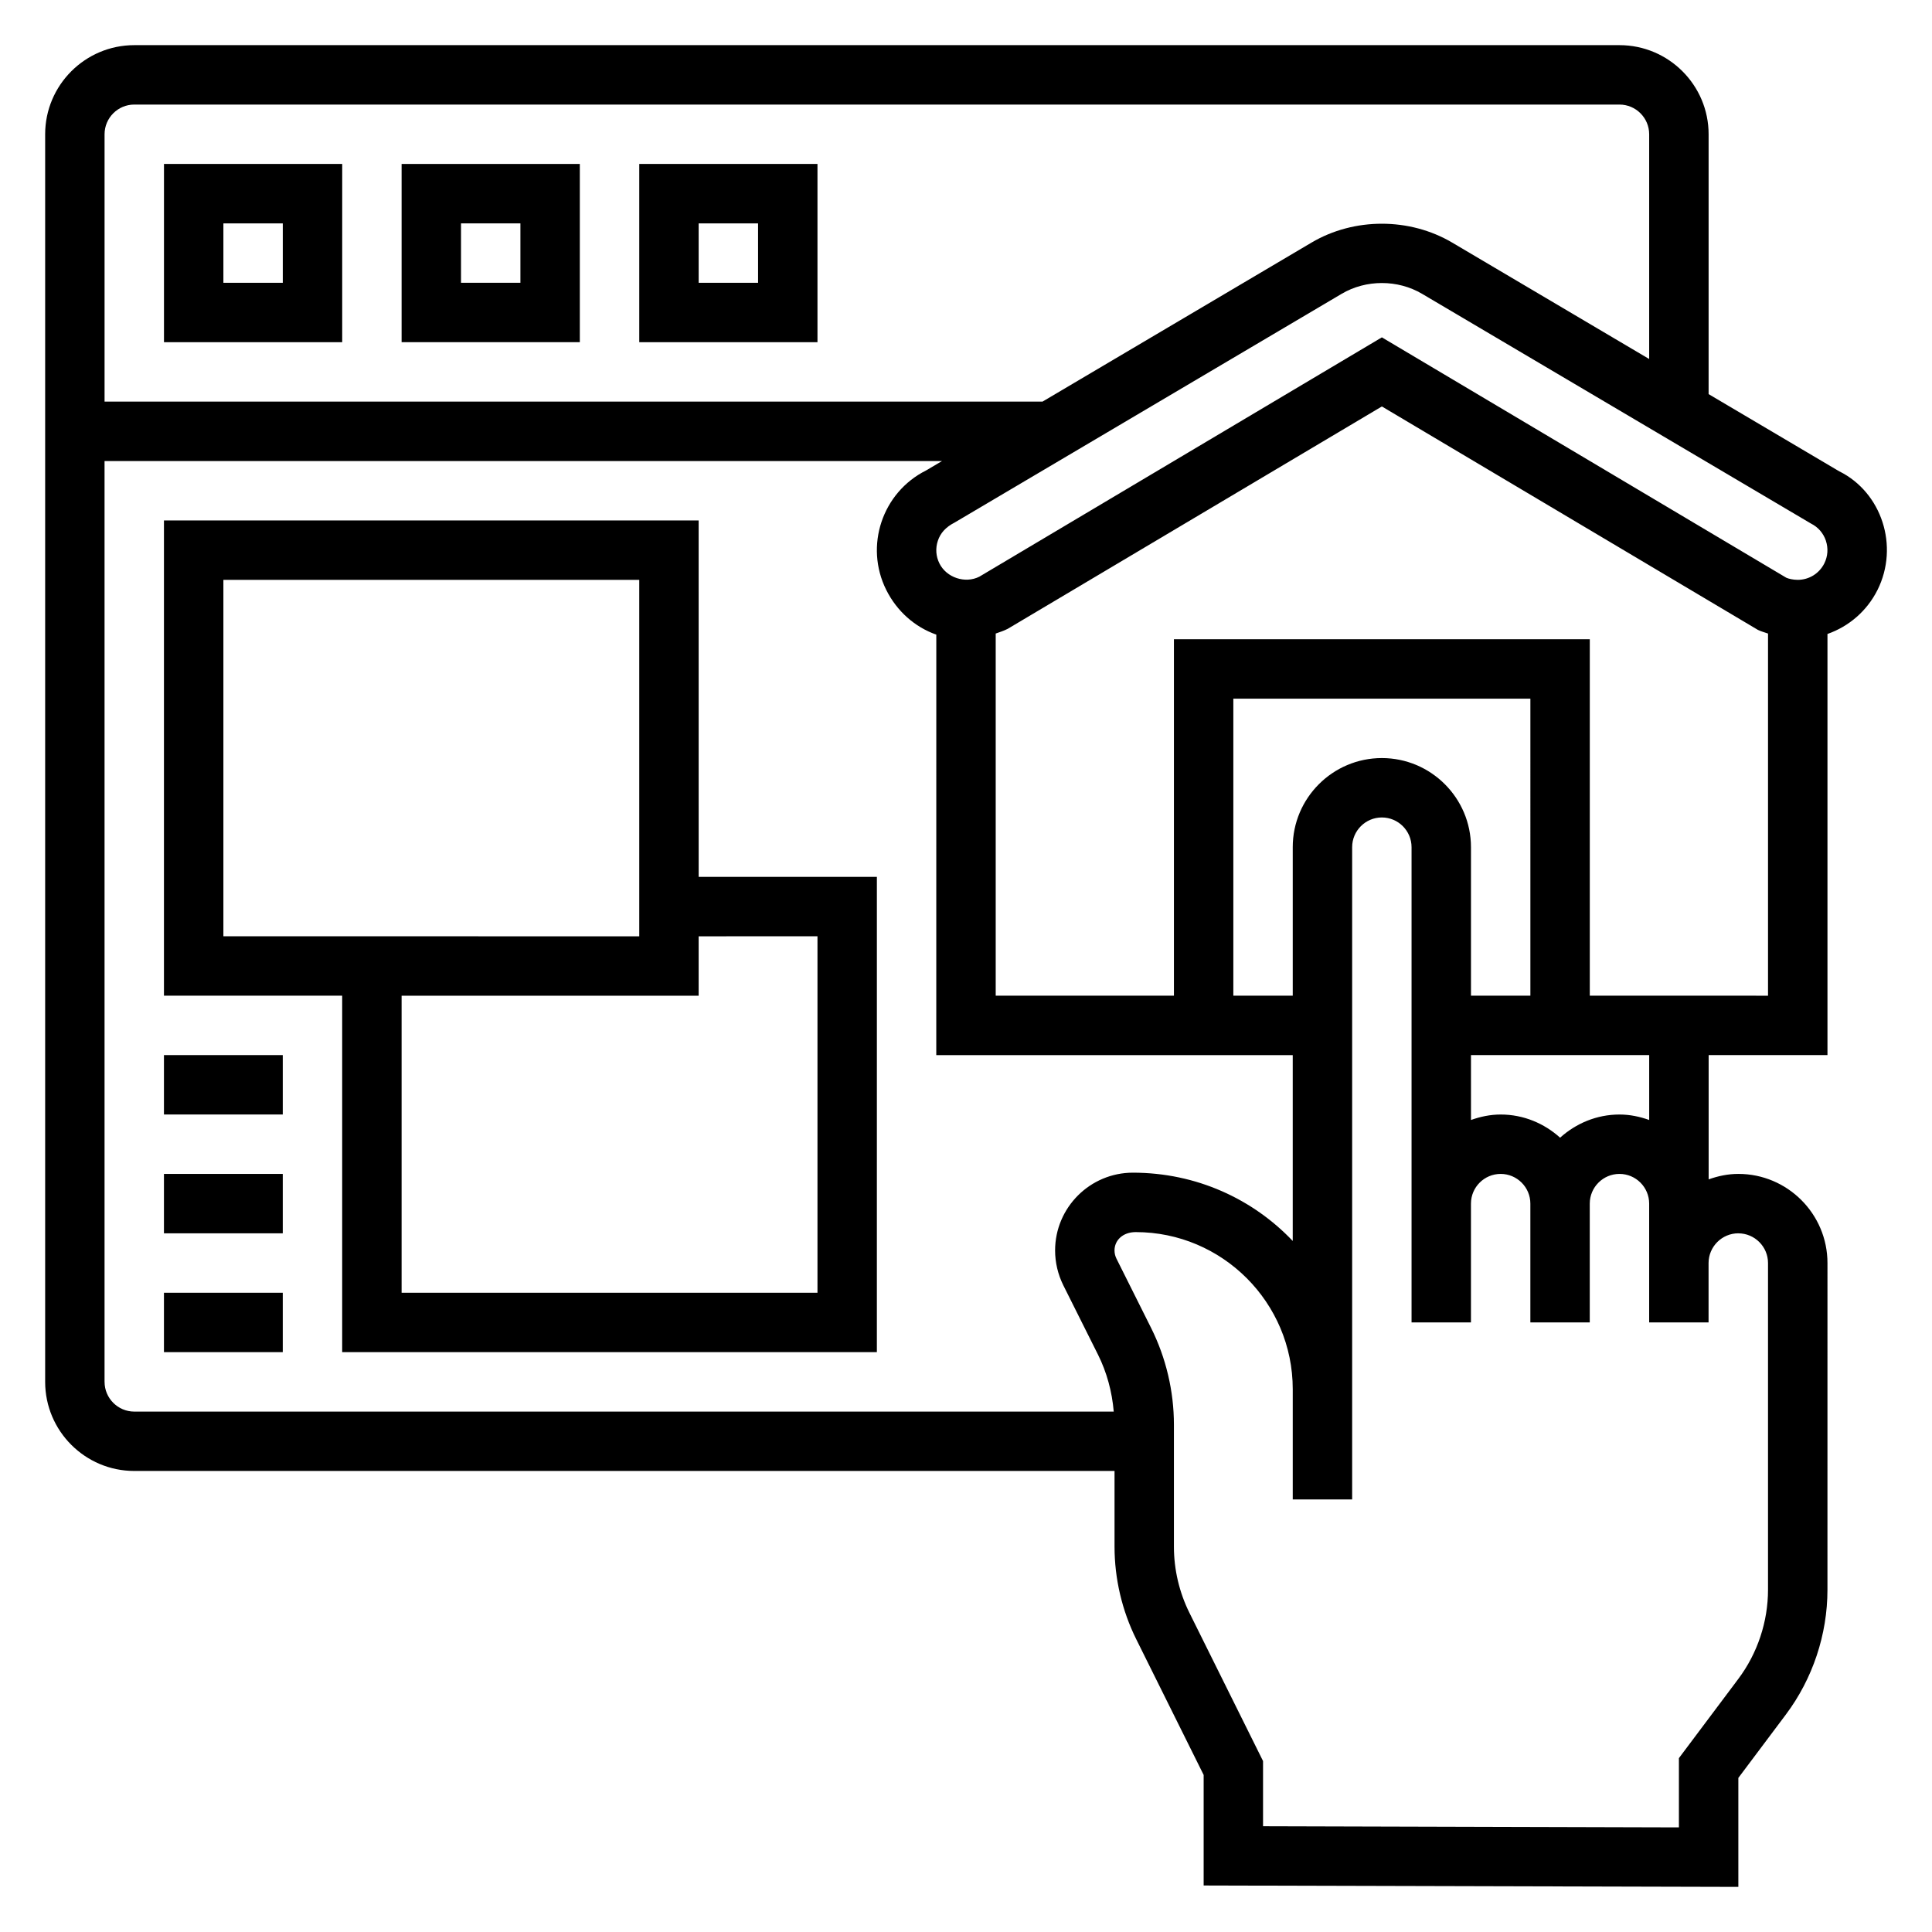
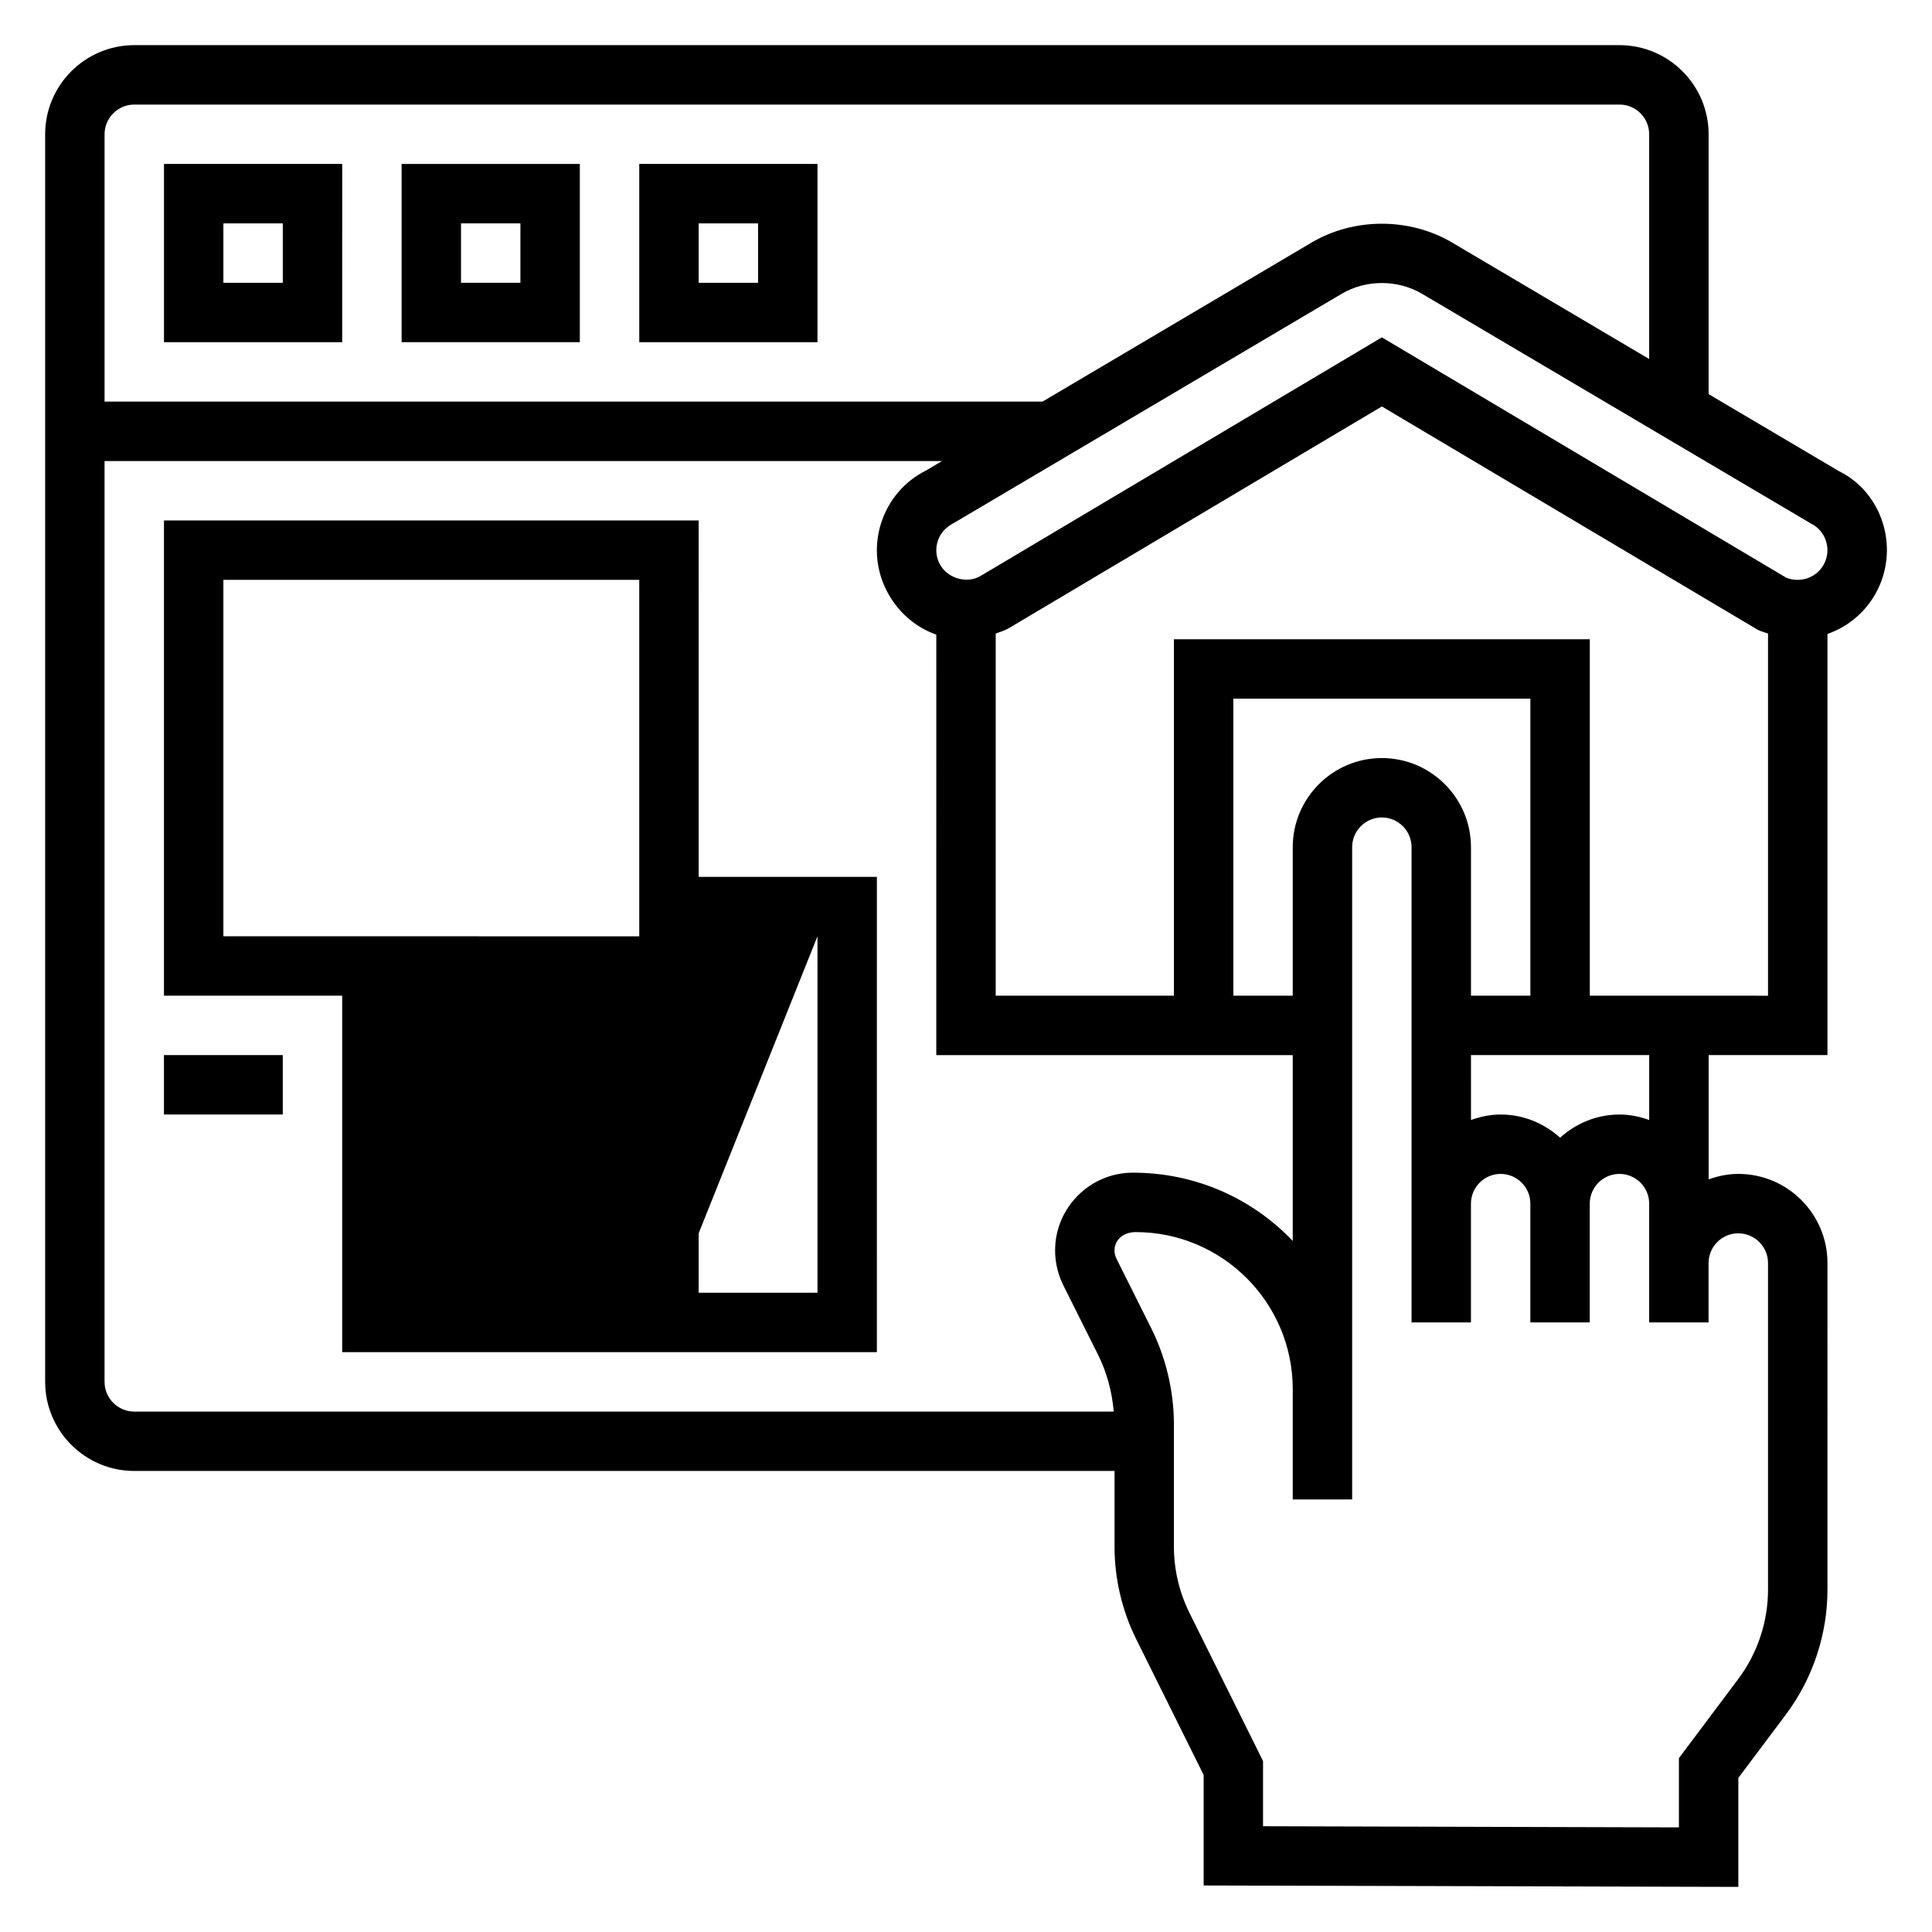
<svg xmlns="http://www.w3.org/2000/svg" fill="#000000" width="800px" height="800px" version="1.1" viewBox="144 144 512 512">
  <g>
    <path d="m631.46 268.93-34.66-20.484v-68.863c0-13.02-10.598-23.617-23.617-23.617h-393.6c-13.02 0-23.617 10.598-23.617 23.617v330.62c0 13.02 10.598 23.617 23.617 23.617h259.78v20.074c0 8.453 1.984 16.934 5.746 24.504l17.871 35.984v29.293l141.7 0.371v-28.883l12.594-16.793c7.109-9.477 11.02-21.215 11.02-33.062l0.004-86.594c0-13.02-10.598-23.617-23.617-23.617-2.769 0-5.398 0.566-7.871 1.449v-32.938h31.488v-111.6c5.668-1.992 10.453-6.07 13.258-11.66 5.812-11.648 1.074-25.863-10.086-31.422zm-3.582 18.371c0.668 2 0.52 4.133-0.418 6.008-1.348 2.684-4.047 4.356-7.055 4.356-1.211 0-2.434-0.293-3.016-0.559l-107.18-63.703-106.69 63.434c-3.762 1.883-8.684 0.25-10.562-3.519-0.938-1.875-1.086-4.008-0.418-6.008 0.66-2 2.062-3.613 4.426-4.816l102.6-60.637c6.438-3.801 14.848-3.801 21.285 0l103.09 60.898c1.883 0.934 3.273 2.551 3.945 4.547zm-448.3-115.59h393.6c4.336 0 7.871 3.535 7.871 7.871v59.559l-52.191-30.844c-11.297-6.676-26.016-6.676-37.305 0l-71.273 42.133h-248.57v-70.848c0-4.336 3.535-7.871 7.871-7.871zm-7.871 338.5v-244.03h221.94l-4.211 2.488c-11.645 5.824-16.391 20.035-10.562 31.684 2.816 5.629 7.574 9.84 13.258 11.832l-0.008 111.43h94.465v49.254c-10.555-11.109-25.535-18.098-42.359-18.098-11.359 0-20.609 9.242-20.617 20.609 0 3.18 0.754 6.367 2.172 9.227l9.18 18.352c2.356 4.707 3.746 9.879 4.188 15.129h-259.57c-4.336-0.008-7.871-3.543-7.871-7.879zm377.86-102.34h-15.742v-39.359c0-13.02-10.598-23.617-23.617-23.617s-23.617 10.598-23.617 23.617v39.359h-15.742v-78.723h78.719zm55.105 62.977c4.336 0 7.871 3.535 7.871 7.871v86.594c0 8.461-2.793 16.855-7.871 23.617l-15.742 20.996v18.352l-110.21-0.305v-17.277l-19.516-39.297c-2.684-5.41-4.102-11.457-4.102-17.5v-32.34c0-8.863-2.094-17.734-6.055-25.656l-9.172-18.344c-0.336-0.668-0.516-1.43-0.516-2.176 0-2.684 2.188-4.863 5.621-4.863 22.945 0 41.613 18.672 41.613 41.621v29.227h15.742v-172.86c0-4.336 3.535-7.871 7.871-7.871 4.336 0 7.871 3.535 7.871 7.871v125.95h15.742v-31.488c0-4.336 3.535-7.871 7.871-7.871 4.336 0 7.871 3.535 7.871 7.871v31.488h15.742v-31.488c0-4.336 3.535-7.871 7.871-7.871 4.336 0 7.871 3.535 7.871 7.871v31.484h15.742v-15.742c0.012-4.336 3.543-7.871 7.883-7.871zm-23.617-30.039c-2.473-0.883-5.102-1.449-7.871-1.449-6.07 0-11.555 2.371-15.742 6.141-4.188-3.777-9.676-6.141-15.742-6.141-2.769 0-5.398 0.566-7.871 1.449l-0.004-17.195h47.23zm-15.742-32.938v-94.465h-110.21v94.465h-47.23v-95.977c1.062-0.379 2.125-0.707 3.188-1.25l99.148-58.93 99.645 59.207c0.859 0.426 1.785 0.652 2.691 0.977v95.973z" />
    <path d="m234.69 187.45h-47.234v47.23h47.23zm-15.746 31.488h-15.742v-15.742h15.742z" />
    <path d="m297.66 187.45h-47.23v47.23h47.23zm-15.746 31.488h-15.742v-15.742h15.742z" />
    <path d="m360.64 187.45h-47.23v47.23h47.23zm-15.742 31.488h-15.742l-0.004-15.742h15.742z" />
-     <path d="m329.15 281.92h-141.7v125.95h47.23v94.465h141.7l0.004-125.95h-47.23zm-125.95 15.746h110.21v94.465l-110.21-0.004zm157.44 94.461v94.465h-110.21v-78.719h78.719v-15.742z" />
+     <path d="m329.15 281.92h-141.7v125.95h47.23v94.465h141.7l0.004-125.95h-47.23zm-125.95 15.746h110.21v94.465l-110.21-0.004zm157.44 94.461v94.465h-110.21h78.719v-15.742z" />
    <path d="m187.45 423.61h31.488v15.742h-31.488z" />
-     <path d="m187.45 455.1h31.488v15.742h-31.488z" />
-     <path d="m187.45 486.59h31.488v15.742h-31.488z" />
  </g>
</svg>